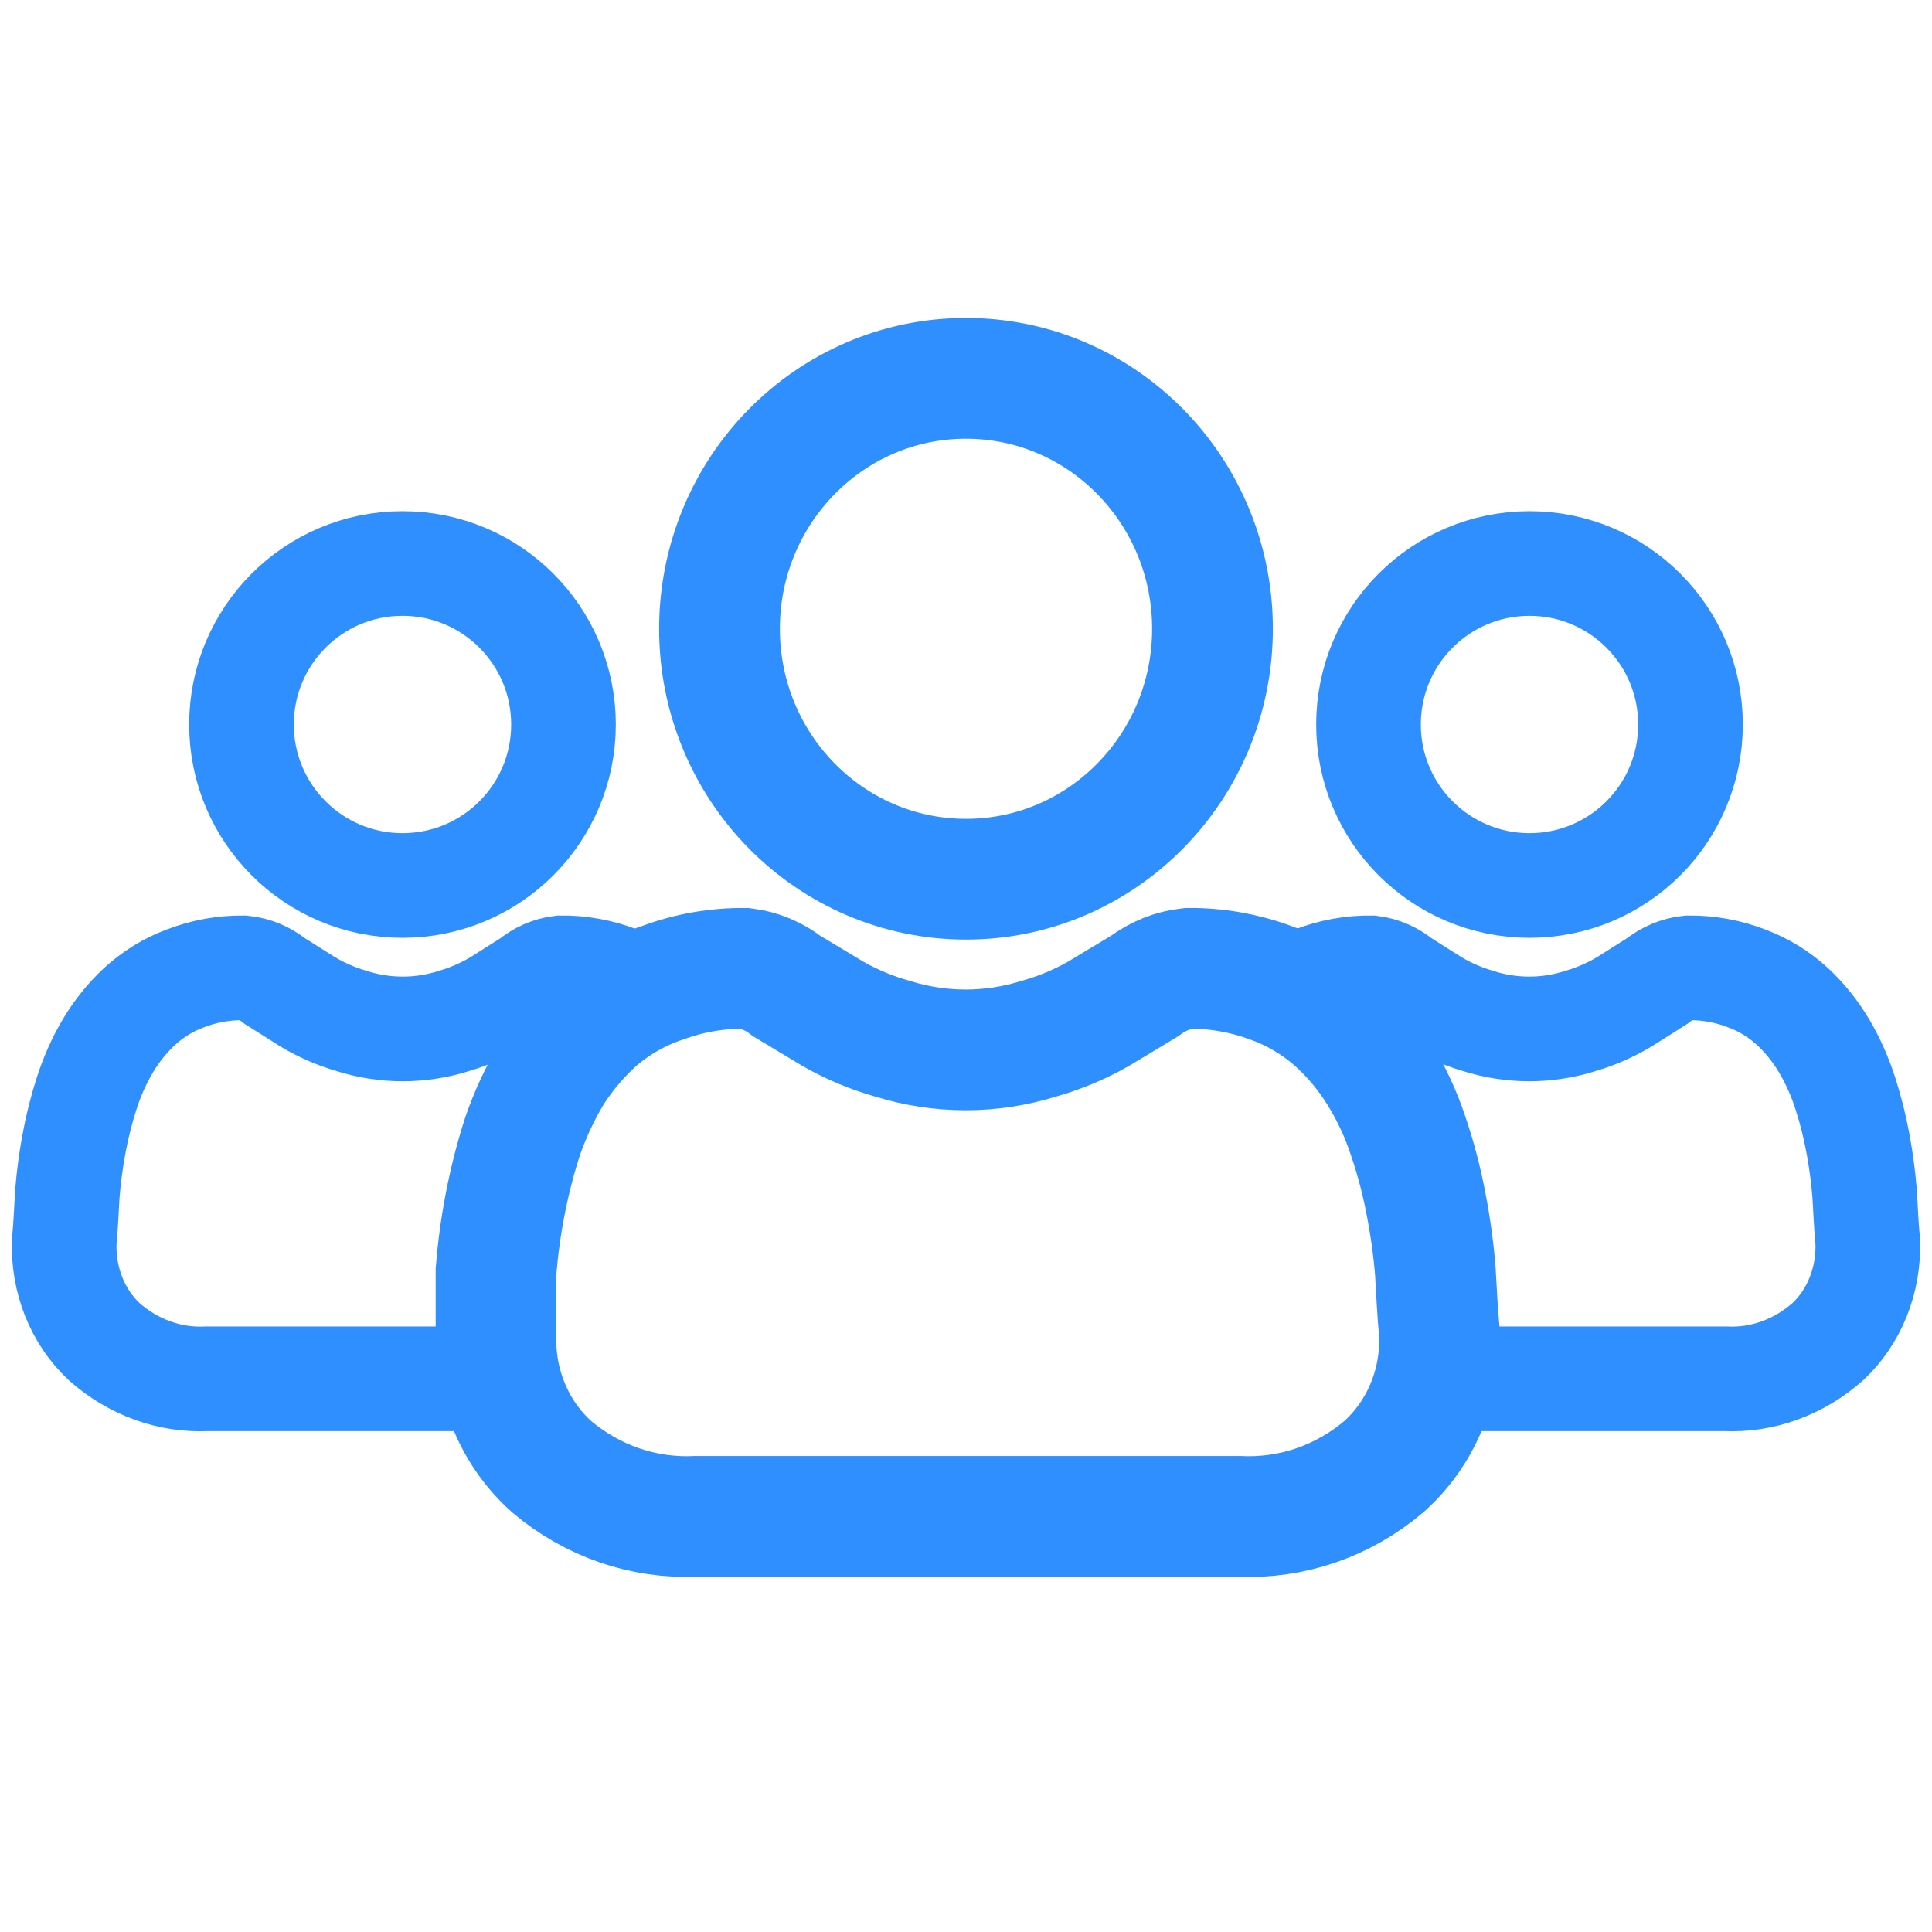
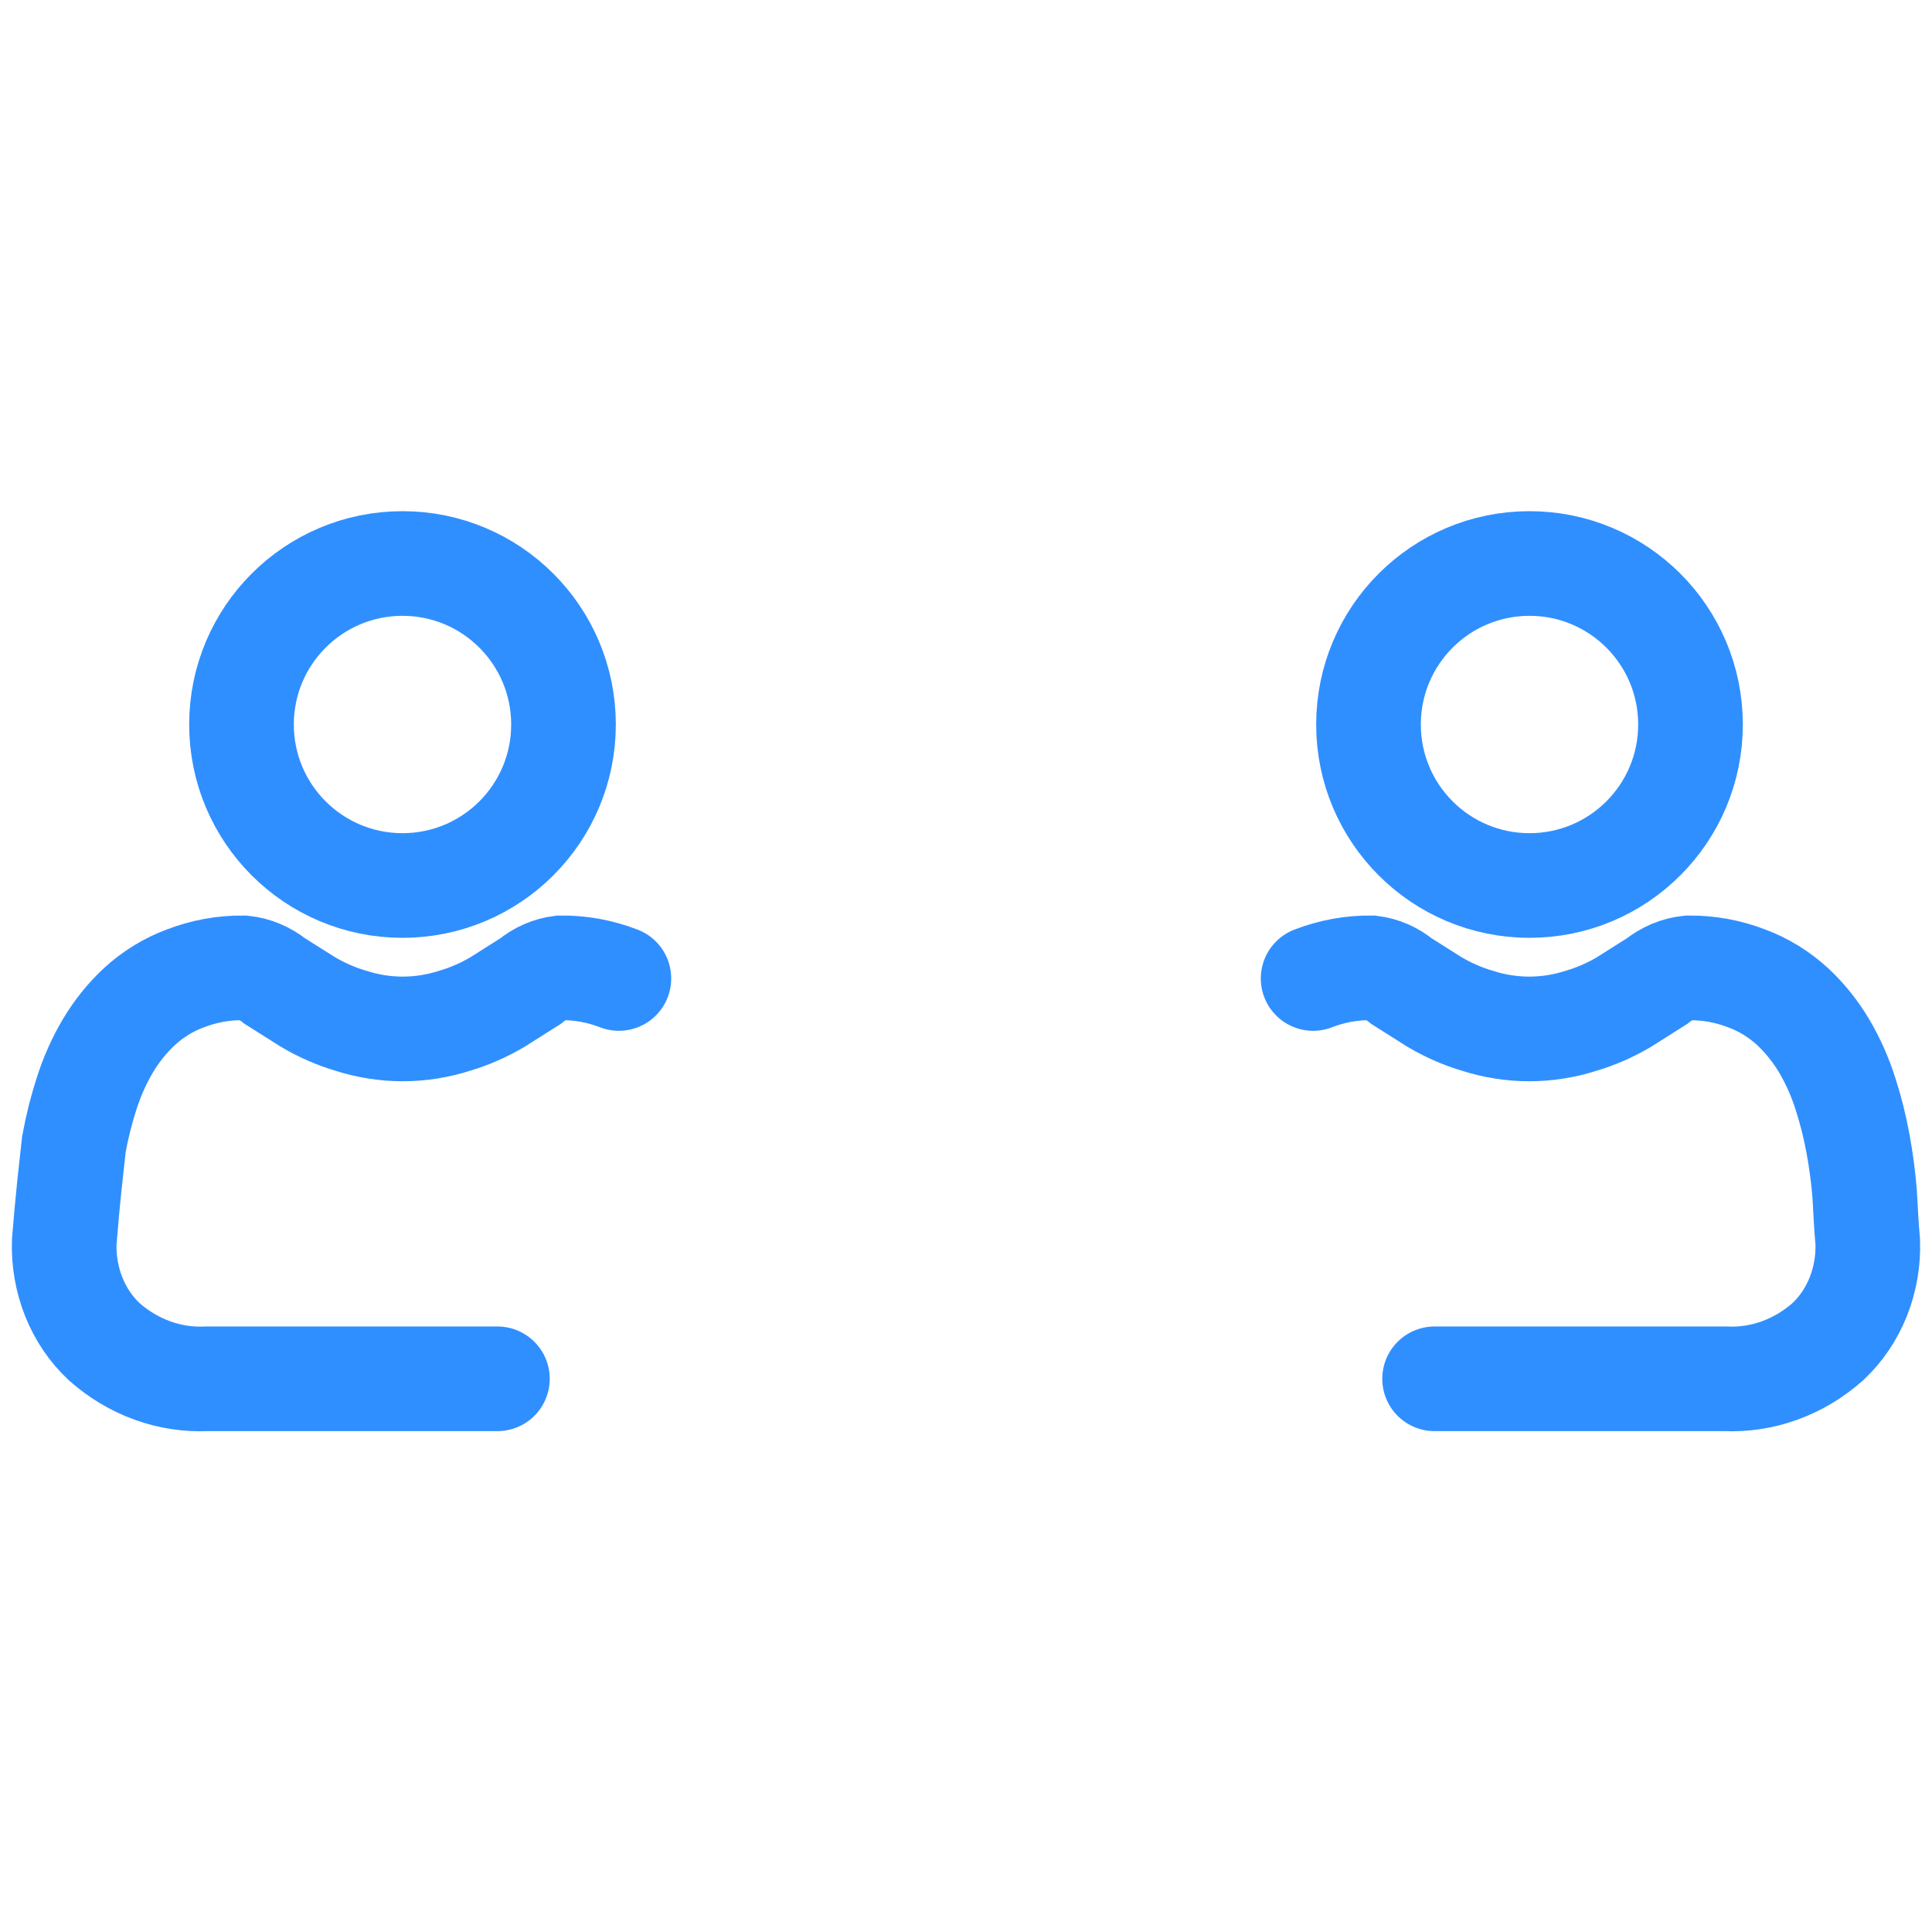
<svg xmlns="http://www.w3.org/2000/svg" width="24" height="24" viewBox="0 0 24 24" fill="none">
-   <path d="M17.83 15.788C17.807 15.507 17.768 15.228 17.714 14.951C17.66 14.667 17.587 14.388 17.494 14.115C17.403 13.838 17.28 13.574 17.127 13.328C16.975 13.083 16.79 12.862 16.577 12.673C16.341 12.467 16.071 12.309 15.78 12.206C15.455 12.087 15.113 12.027 14.768 12.029C14.57 12.05 14.38 12.127 14.218 12.249L13.642 12.596C13.407 12.729 13.159 12.832 12.902 12.904C12.31 13.088 11.681 13.088 11.089 12.904C10.832 12.832 10.584 12.729 10.35 12.596L9.773 12.249C9.62 12.129 9.439 12.053 9.249 12.029C8.905 12.027 8.562 12.086 8.237 12.206C7.937 12.306 7.658 12.464 7.414 12.673C7.201 12.864 7.014 13.084 6.859 13.328C6.71 13.576 6.587 13.84 6.492 14.115C6.403 14.389 6.332 14.668 6.277 14.951C6.223 15.228 6.185 15.507 6.162 15.788C6.162 16.041 6.162 16.305 6.162 16.569C6.15 16.882 6.207 17.192 6.327 17.478C6.446 17.764 6.627 18.018 6.853 18.22C7.358 18.647 7.994 18.866 8.641 18.837H15.403C16.05 18.866 16.686 18.647 17.19 18.22C17.417 18.018 17.597 17.764 17.717 17.478C17.837 17.192 17.893 16.882 17.882 16.569C17.856 16.3 17.845 16.041 17.83 15.788Z" stroke="#308FFF" stroke-width="1.5" stroke-miterlimit="10" />
-   <path d="M12 10.922C13.691 10.922 15.062 9.53 15.062 7.811C15.062 6.093 13.691 4.7 12 4.7C10.309 4.7 8.938 6.093 8.938 7.811C8.938 9.53 10.309 10.922 12 10.922Z" stroke="#308FFF" stroke-width="1.5" stroke-miterlimit="10" />
-   <path d="M7.688 12.155C7.455 12.065 7.211 12.02 6.965 12.023C6.829 12.04 6.7 12.097 6.59 12.188L6.179 12.448C6.011 12.547 5.834 12.625 5.651 12.679C5.228 12.816 4.778 12.816 4.355 12.679C4.172 12.625 3.995 12.547 3.827 12.448L3.415 12.188C3.3 12.095 3.164 12.038 3.022 12.023C2.776 12.021 2.532 12.065 2.3 12.155C2.092 12.232 1.899 12.351 1.731 12.505C1.579 12.647 1.446 12.813 1.337 12.997C1.229 13.181 1.141 13.379 1.075 13.587C1.009 13.791 0.957 14.001 0.918 14.214C0.88 14.421 0.852 14.631 0.836 14.841C0.825 15.031 0.817 15.225 0.798 15.428C0.79 15.662 0.831 15.895 0.916 16.109C1.002 16.324 1.131 16.514 1.293 16.666C1.653 16.985 2.107 17.15 2.569 17.128H6.179" stroke="#308FFF" stroke-width="1.3" stroke-miterlimit="10" stroke-linecap="round" />
+   <path d="M7.688 12.155C7.455 12.065 7.211 12.02 6.965 12.023C6.829 12.04 6.7 12.097 6.59 12.188L6.179 12.448C6.011 12.547 5.834 12.625 5.651 12.679C5.228 12.816 4.778 12.816 4.355 12.679C4.172 12.625 3.995 12.547 3.827 12.448L3.415 12.188C3.3 12.095 3.164 12.038 3.022 12.023C2.776 12.021 2.532 12.065 2.3 12.155C2.092 12.232 1.899 12.351 1.731 12.505C1.579 12.647 1.446 12.813 1.337 12.997C1.229 13.181 1.141 13.379 1.075 13.587C1.009 13.791 0.957 14.001 0.918 14.214C0.825 15.031 0.817 15.225 0.798 15.428C0.79 15.662 0.831 15.895 0.916 16.109C1.002 16.324 1.131 16.514 1.293 16.666C1.653 16.985 2.107 17.15 2.569 17.128H6.179" stroke="#308FFF" stroke-width="1.3" stroke-miterlimit="10" stroke-linecap="round" />
  <path d="M5 11C3.895 11 3 10.105 3 9C3 7.895 3.895 7 5 7C6.105 7 7 7.895 7 9C7 10.105 6.105 11 5 11Z" stroke="#308FFF" stroke-width="1.3" stroke-miterlimit="10" />
  <path d="M16.312 12.155C16.545 12.065 16.789 12.02 17.035 12.023C17.171 12.04 17.3 12.097 17.41 12.188L17.821 12.448C17.989 12.547 18.166 12.625 18.349 12.679C18.772 12.816 19.222 12.816 19.645 12.679C19.828 12.625 20.005 12.547 20.173 12.448L20.584 12.188C20.7 12.095 20.836 12.038 20.978 12.023C21.224 12.021 21.468 12.065 21.7 12.155C21.908 12.232 22.101 12.351 22.269 12.505C22.421 12.647 22.554 12.813 22.663 12.997C22.771 13.181 22.859 13.379 22.925 13.587C22.991 13.791 23.043 14.001 23.082 14.214C23.12 14.421 23.148 14.631 23.164 14.841C23.175 15.031 23.183 15.225 23.202 15.428C23.21 15.662 23.169 15.895 23.084 16.109C22.998 16.324 22.869 16.514 22.707 16.666C22.347 16.985 21.893 17.15 21.431 17.128H17.821" stroke="#308FFF" stroke-width="1.3" stroke-miterlimit="10" stroke-linecap="round" />
  <path d="M19 11C20.105 11 21 10.105 21 9C21 7.895 20.105 7 19 7C17.895 7 17 7.895 17 9C17 10.105 17.895 11 19 11Z" stroke="#308FFF" stroke-width="1.3" stroke-miterlimit="10" />
</svg>